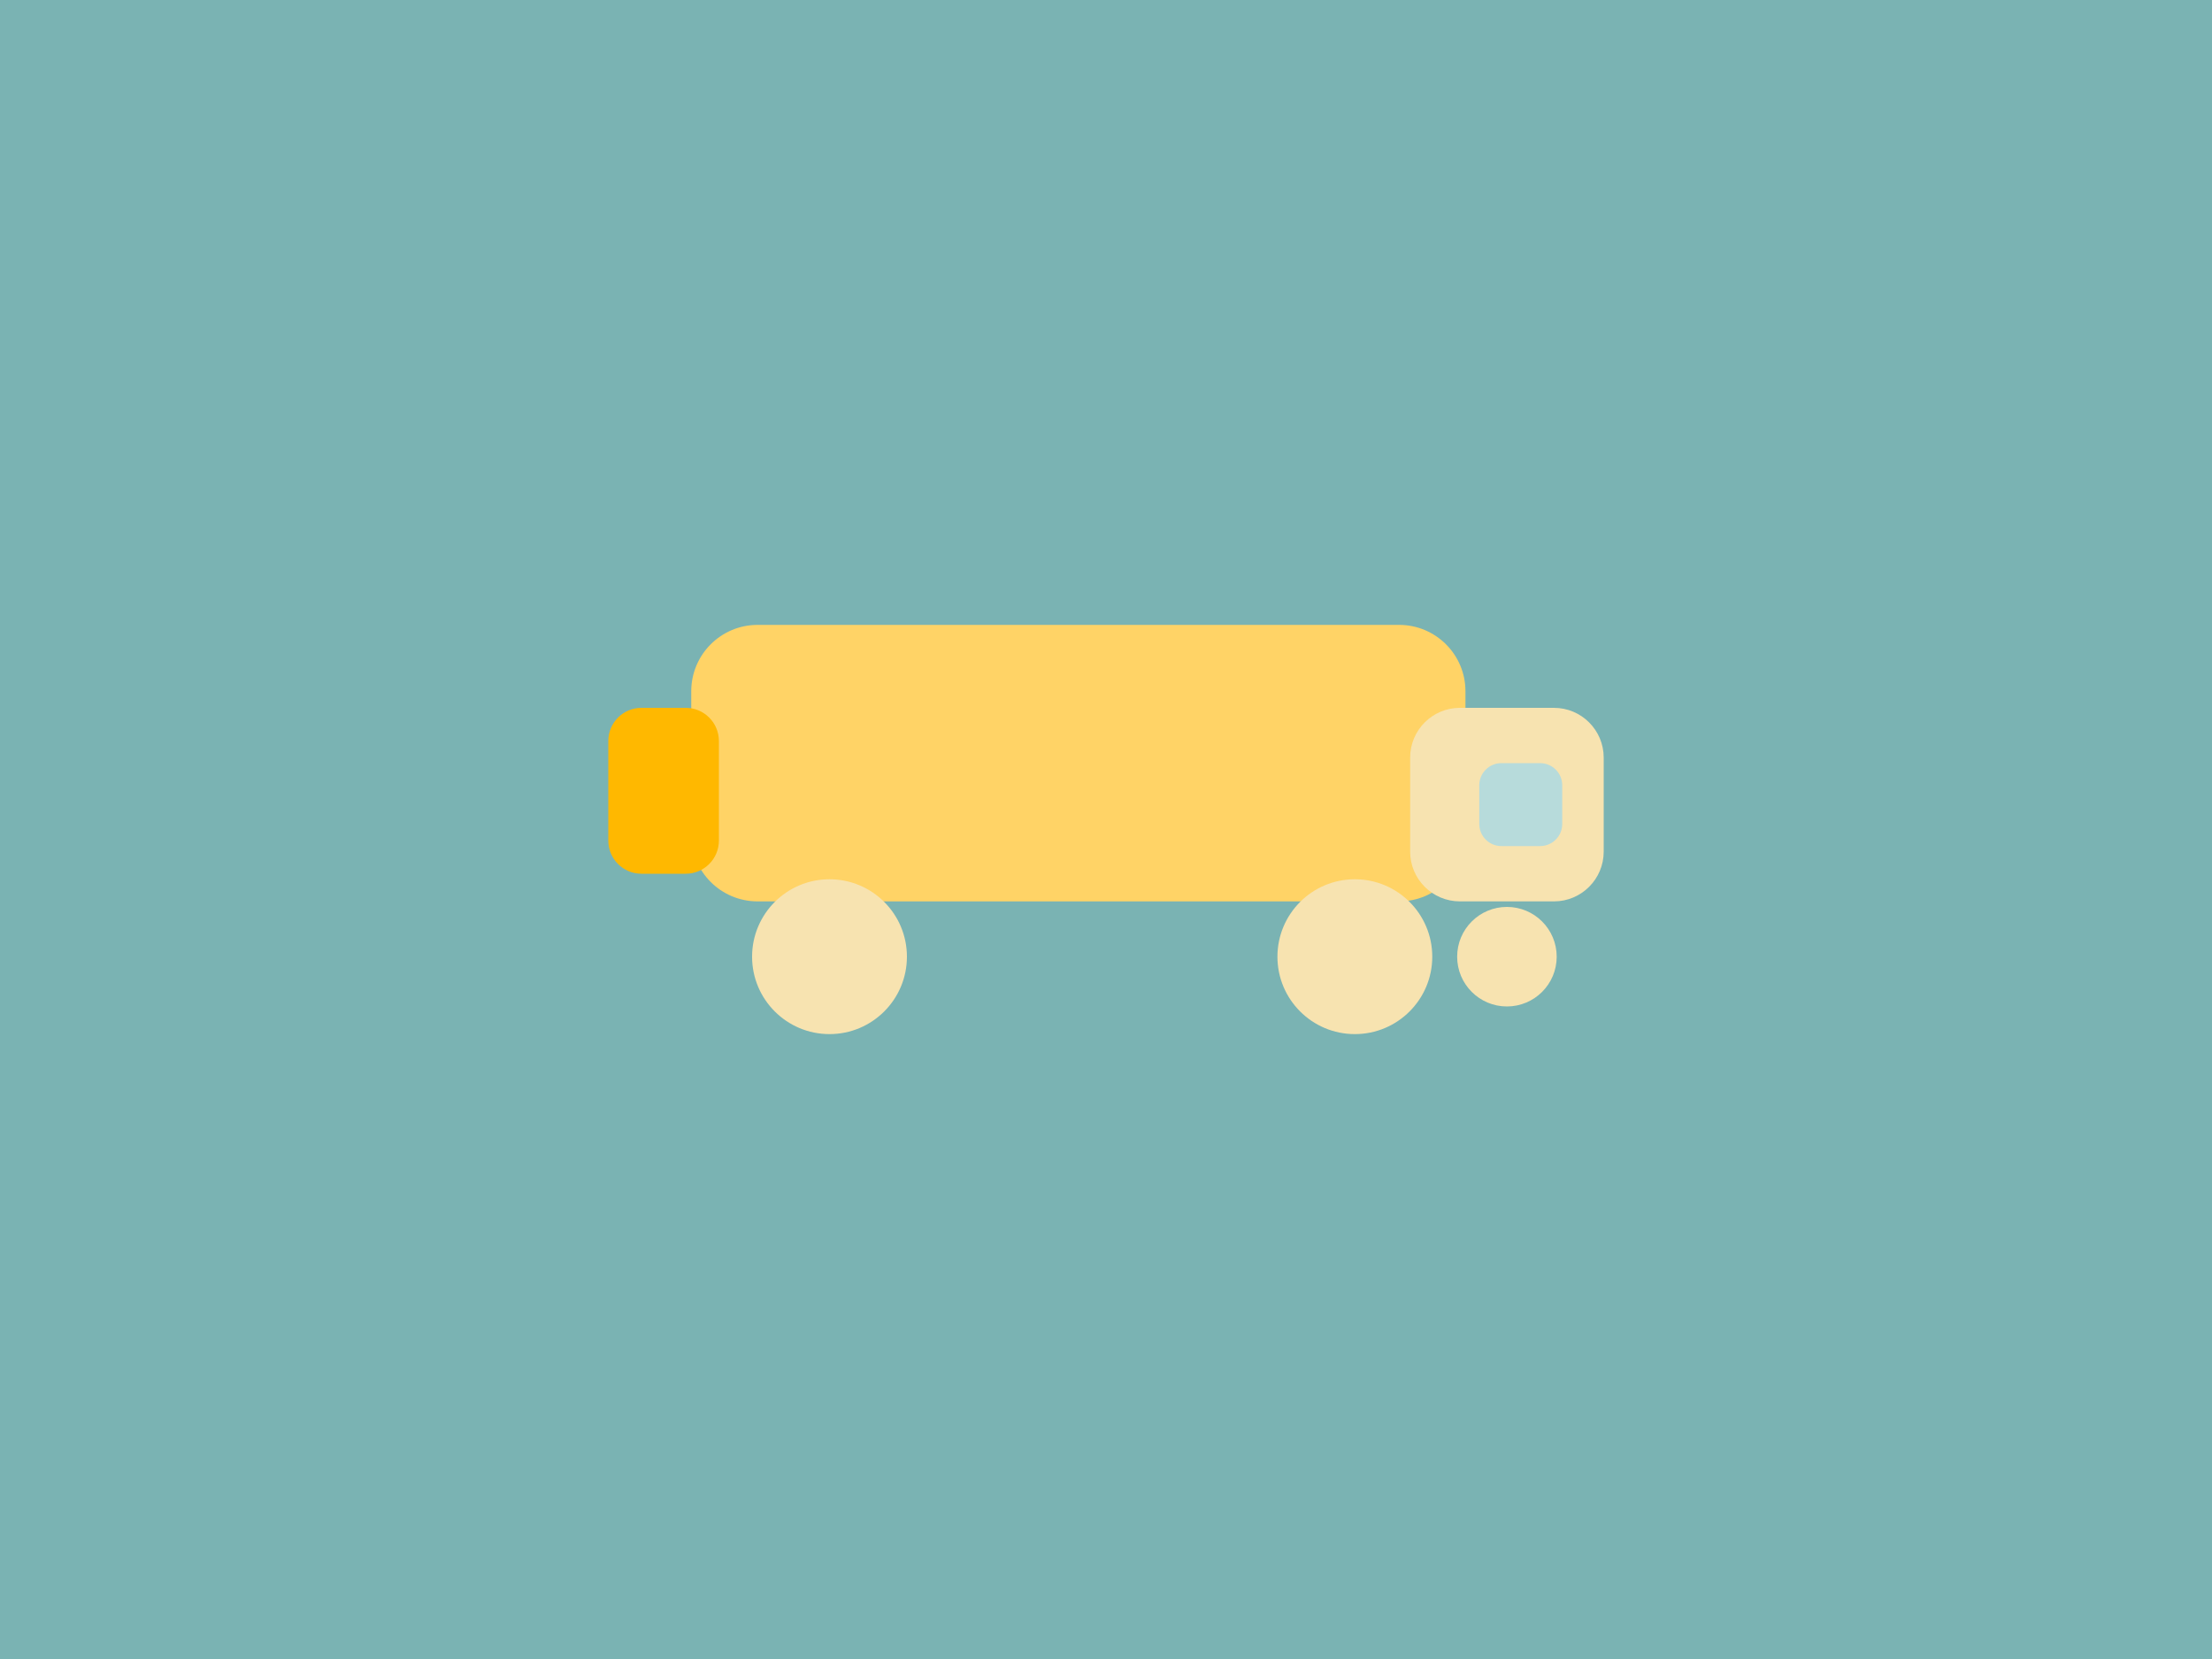
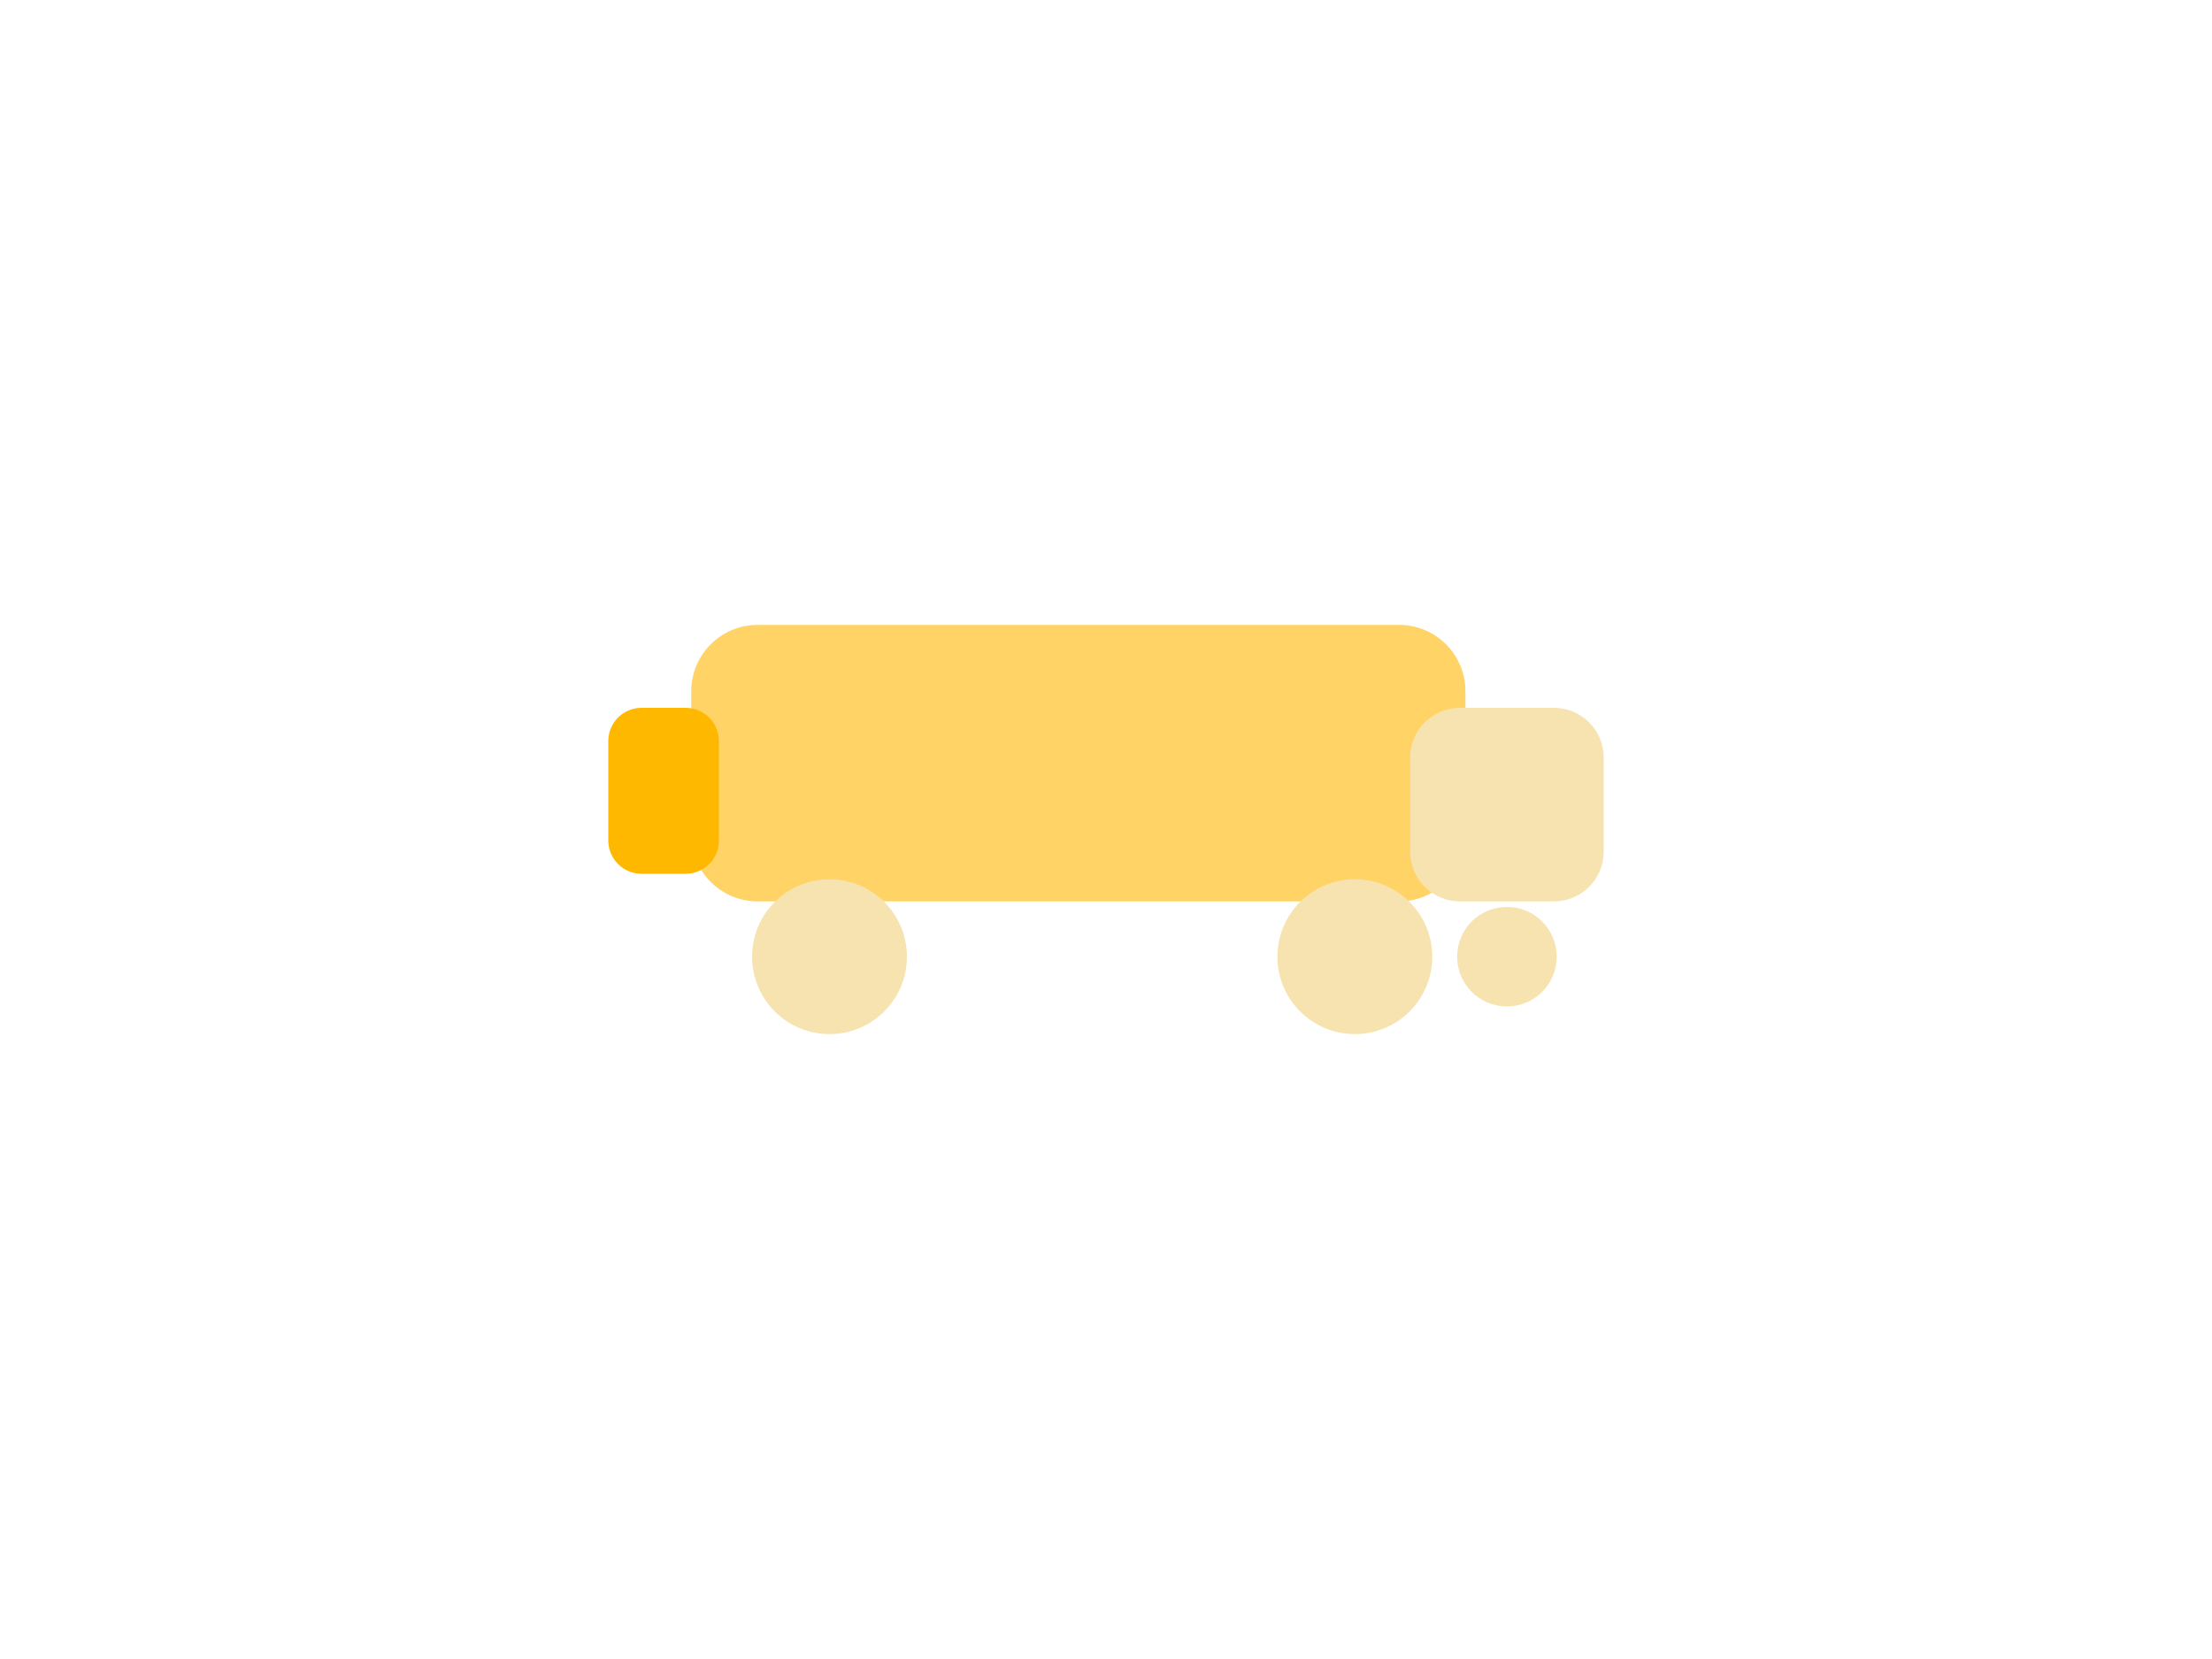
<svg xmlns="http://www.w3.org/2000/svg" width="800" height="600" viewBox="0 0 800 600">
-   <path id="Path" fill="#7ab3b3" stroke="none" d="M 0 0 L 800 0 L 800 600 L 0 600 Z" />
  <path id="path1" fill="#ffd366" stroke="none" d="M 274 226 L 506 226 C 519.255 226 530 236.745 530 250 L 530 302 C 530 315.255 519.255 326 506 326 L 274 326 C 260.745 326 250 315.255 250 302 L 250 250 C 250 236.745 260.745 226 274 226 Z" />
  <path id="path2" fill="#f7e3b0" stroke="none" d="M 528 256 L 562 256 C 571.941 256 580 264.059 580 274 L 580 308 C 580 317.941 571.941 326 562 326 L 528 326 C 518.059 326 510 317.941 510 308 L 510 274 C 510 264.059 518.059 256 528 256 Z" />
-   <path id="path3" fill="#b7dbdb" stroke="none" d="M 543 276 L 557 276 C 561.418 276 565 279.582 565 284 L 565 298 C 565 302.418 561.418 306 557 306 L 543 306 C 538.582 306 535 302.418 535 298 L 535 284 C 535 279.582 538.582 276 543 276 Z" />
  <path id="path4" fill="#f7e3b0" stroke="none" d="M 328 346 C 328 361.464 315.464 374 300 374 C 284.536 374 272 361.464 272 346 C 272 330.536 284.536 318 300 318 C 315.464 318 328 330.536 328 346 Z" />
  <path id="path5" fill="#f7e3b0" stroke="none" d="M 518 346 C 518 361.464 505.464 374 490 374 C 474.536 374 462 361.464 462 346 C 462 330.536 474.536 318 490 318 C 505.464 318 518 330.536 518 346 Z" />
  <path id="path6" fill="#f7e3b0" stroke="none" d="M 563 346 C 563 355.941 554.941 364 545 364 C 535.059 364 527 355.941 527 346 C 527 336.059 535.059 328 545 328 C 554.941 328 563 336.059 563 346 Z" />
  <path id="path7" fill="#ffb800" stroke="none" d="M 232 256 L 248 256 C 254.627 256 260 261.373 260 268 L 260 304 C 260 310.627 254.627 316 248 316 L 232 316 C 225.373 316 220 310.627 220 304 L 220 268 C 220 261.373 225.373 256 232 256 Z" />
</svg>